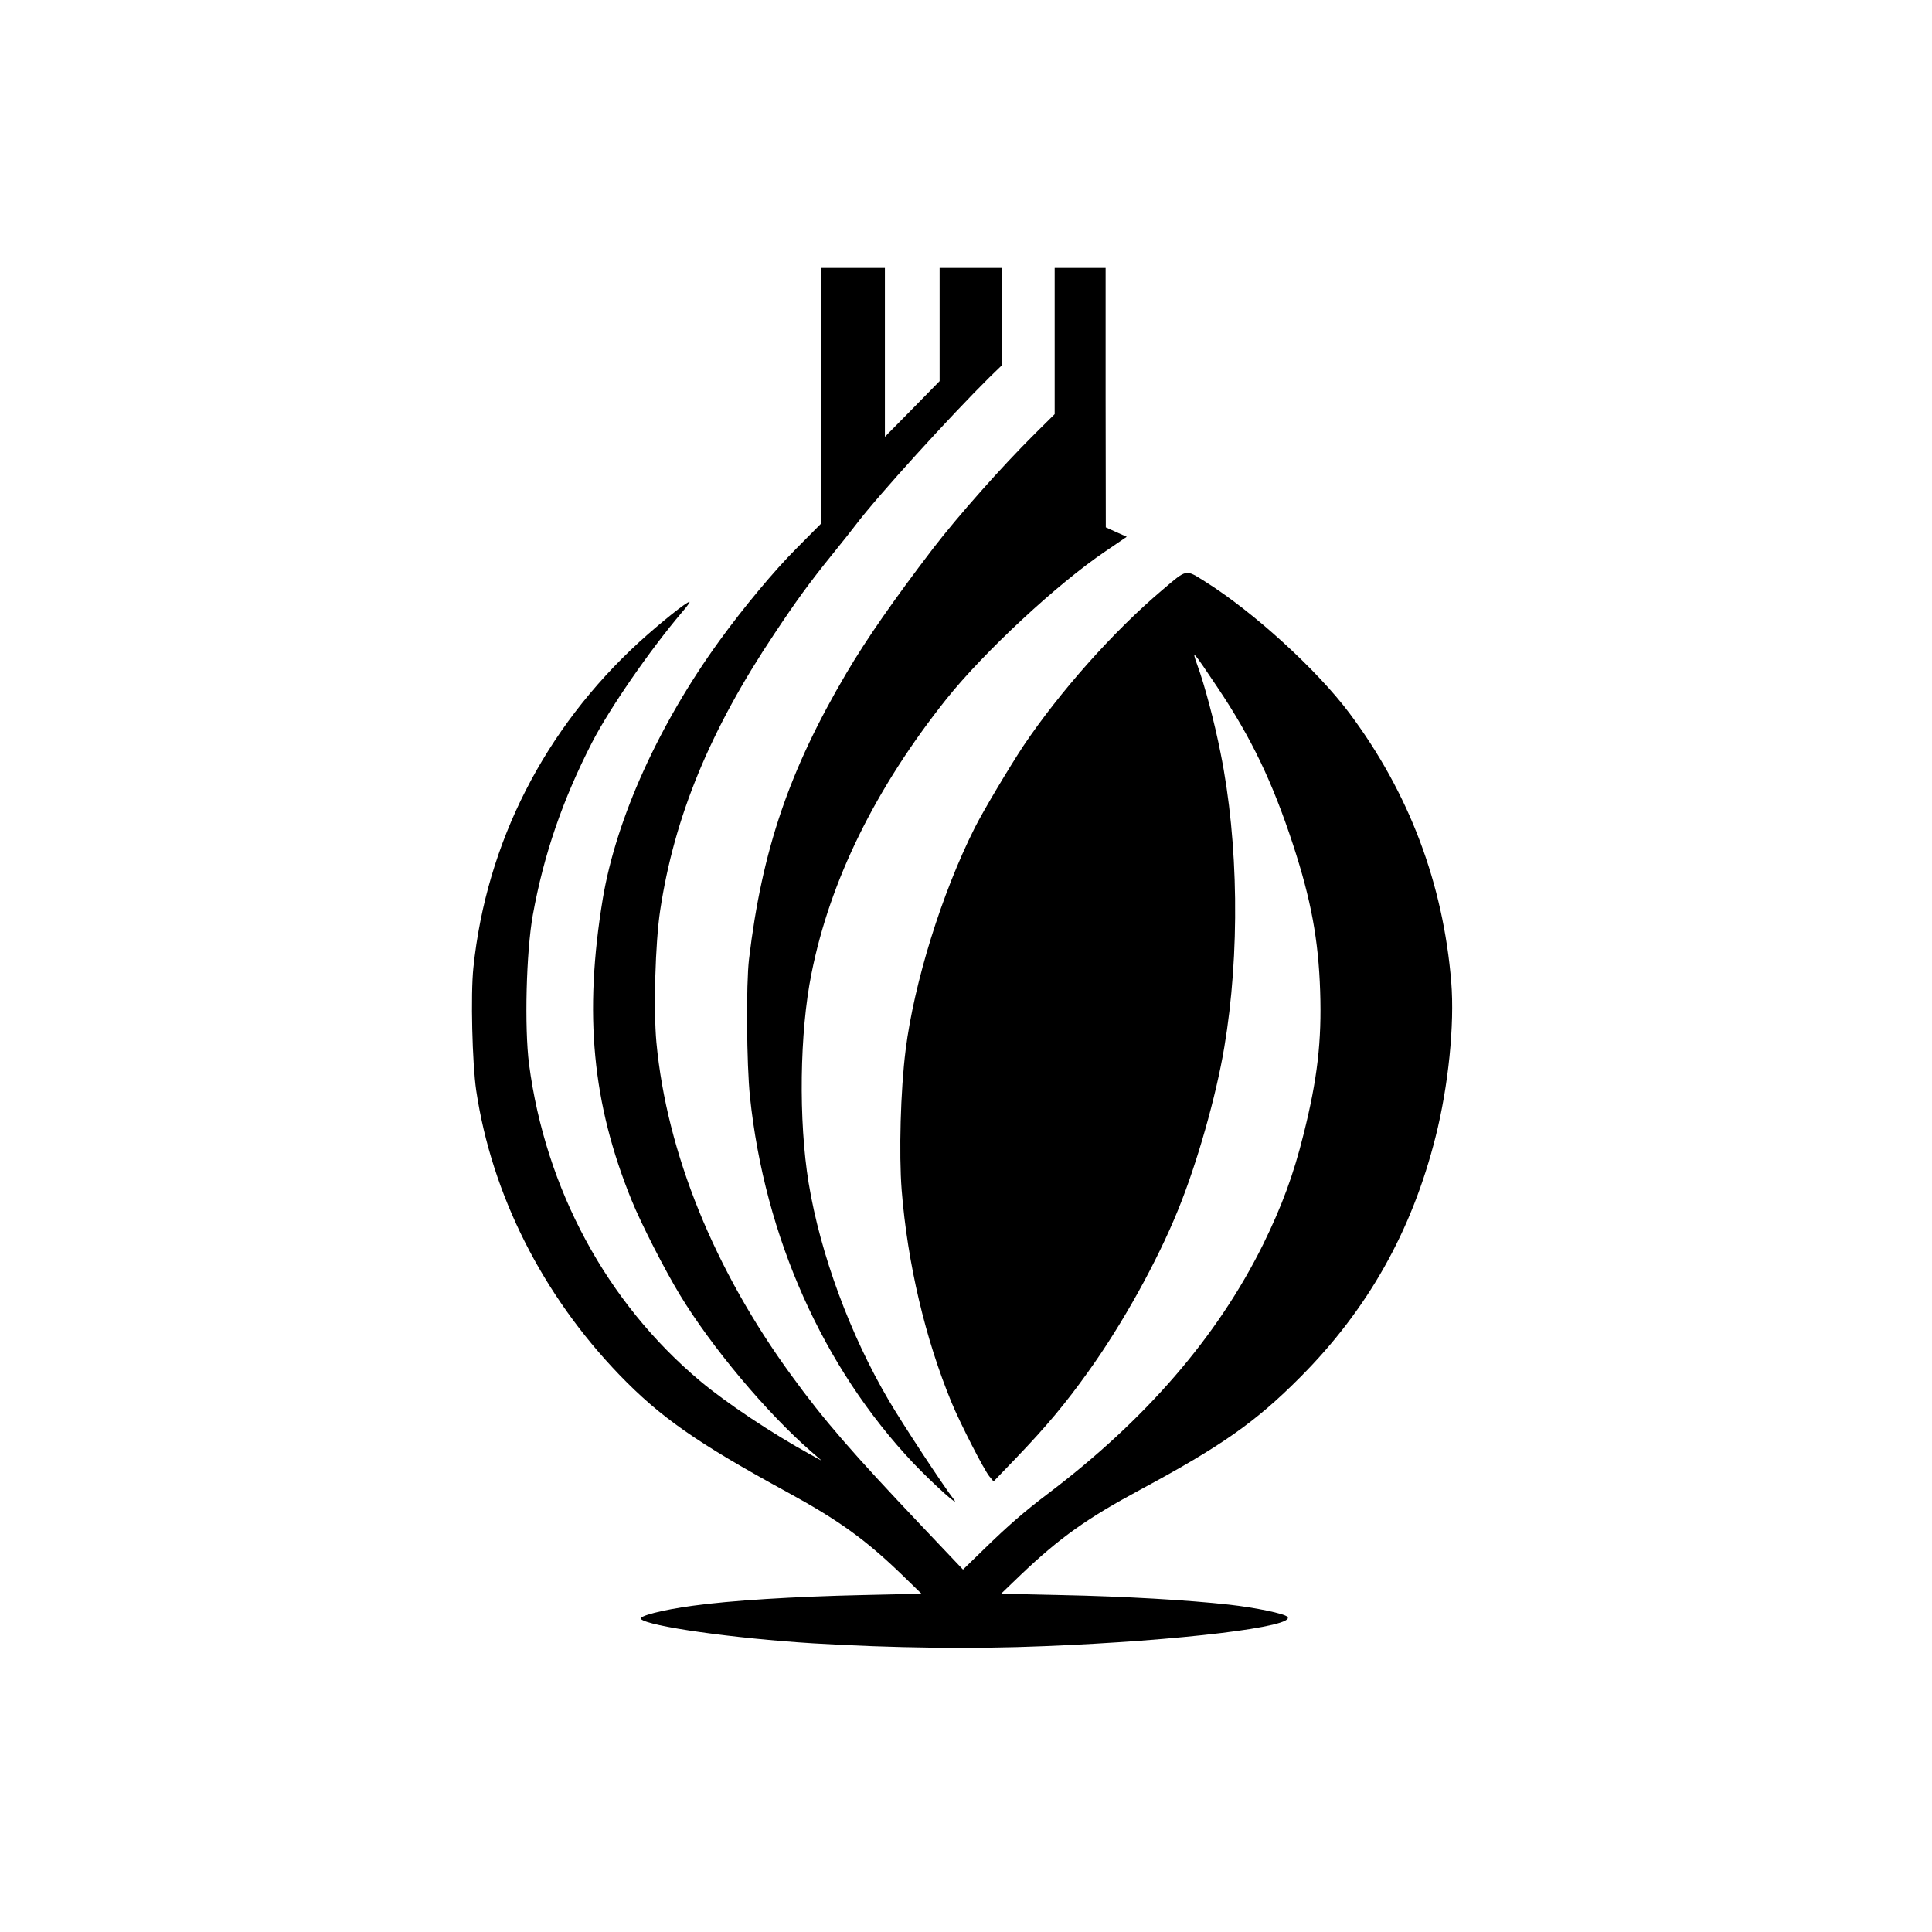
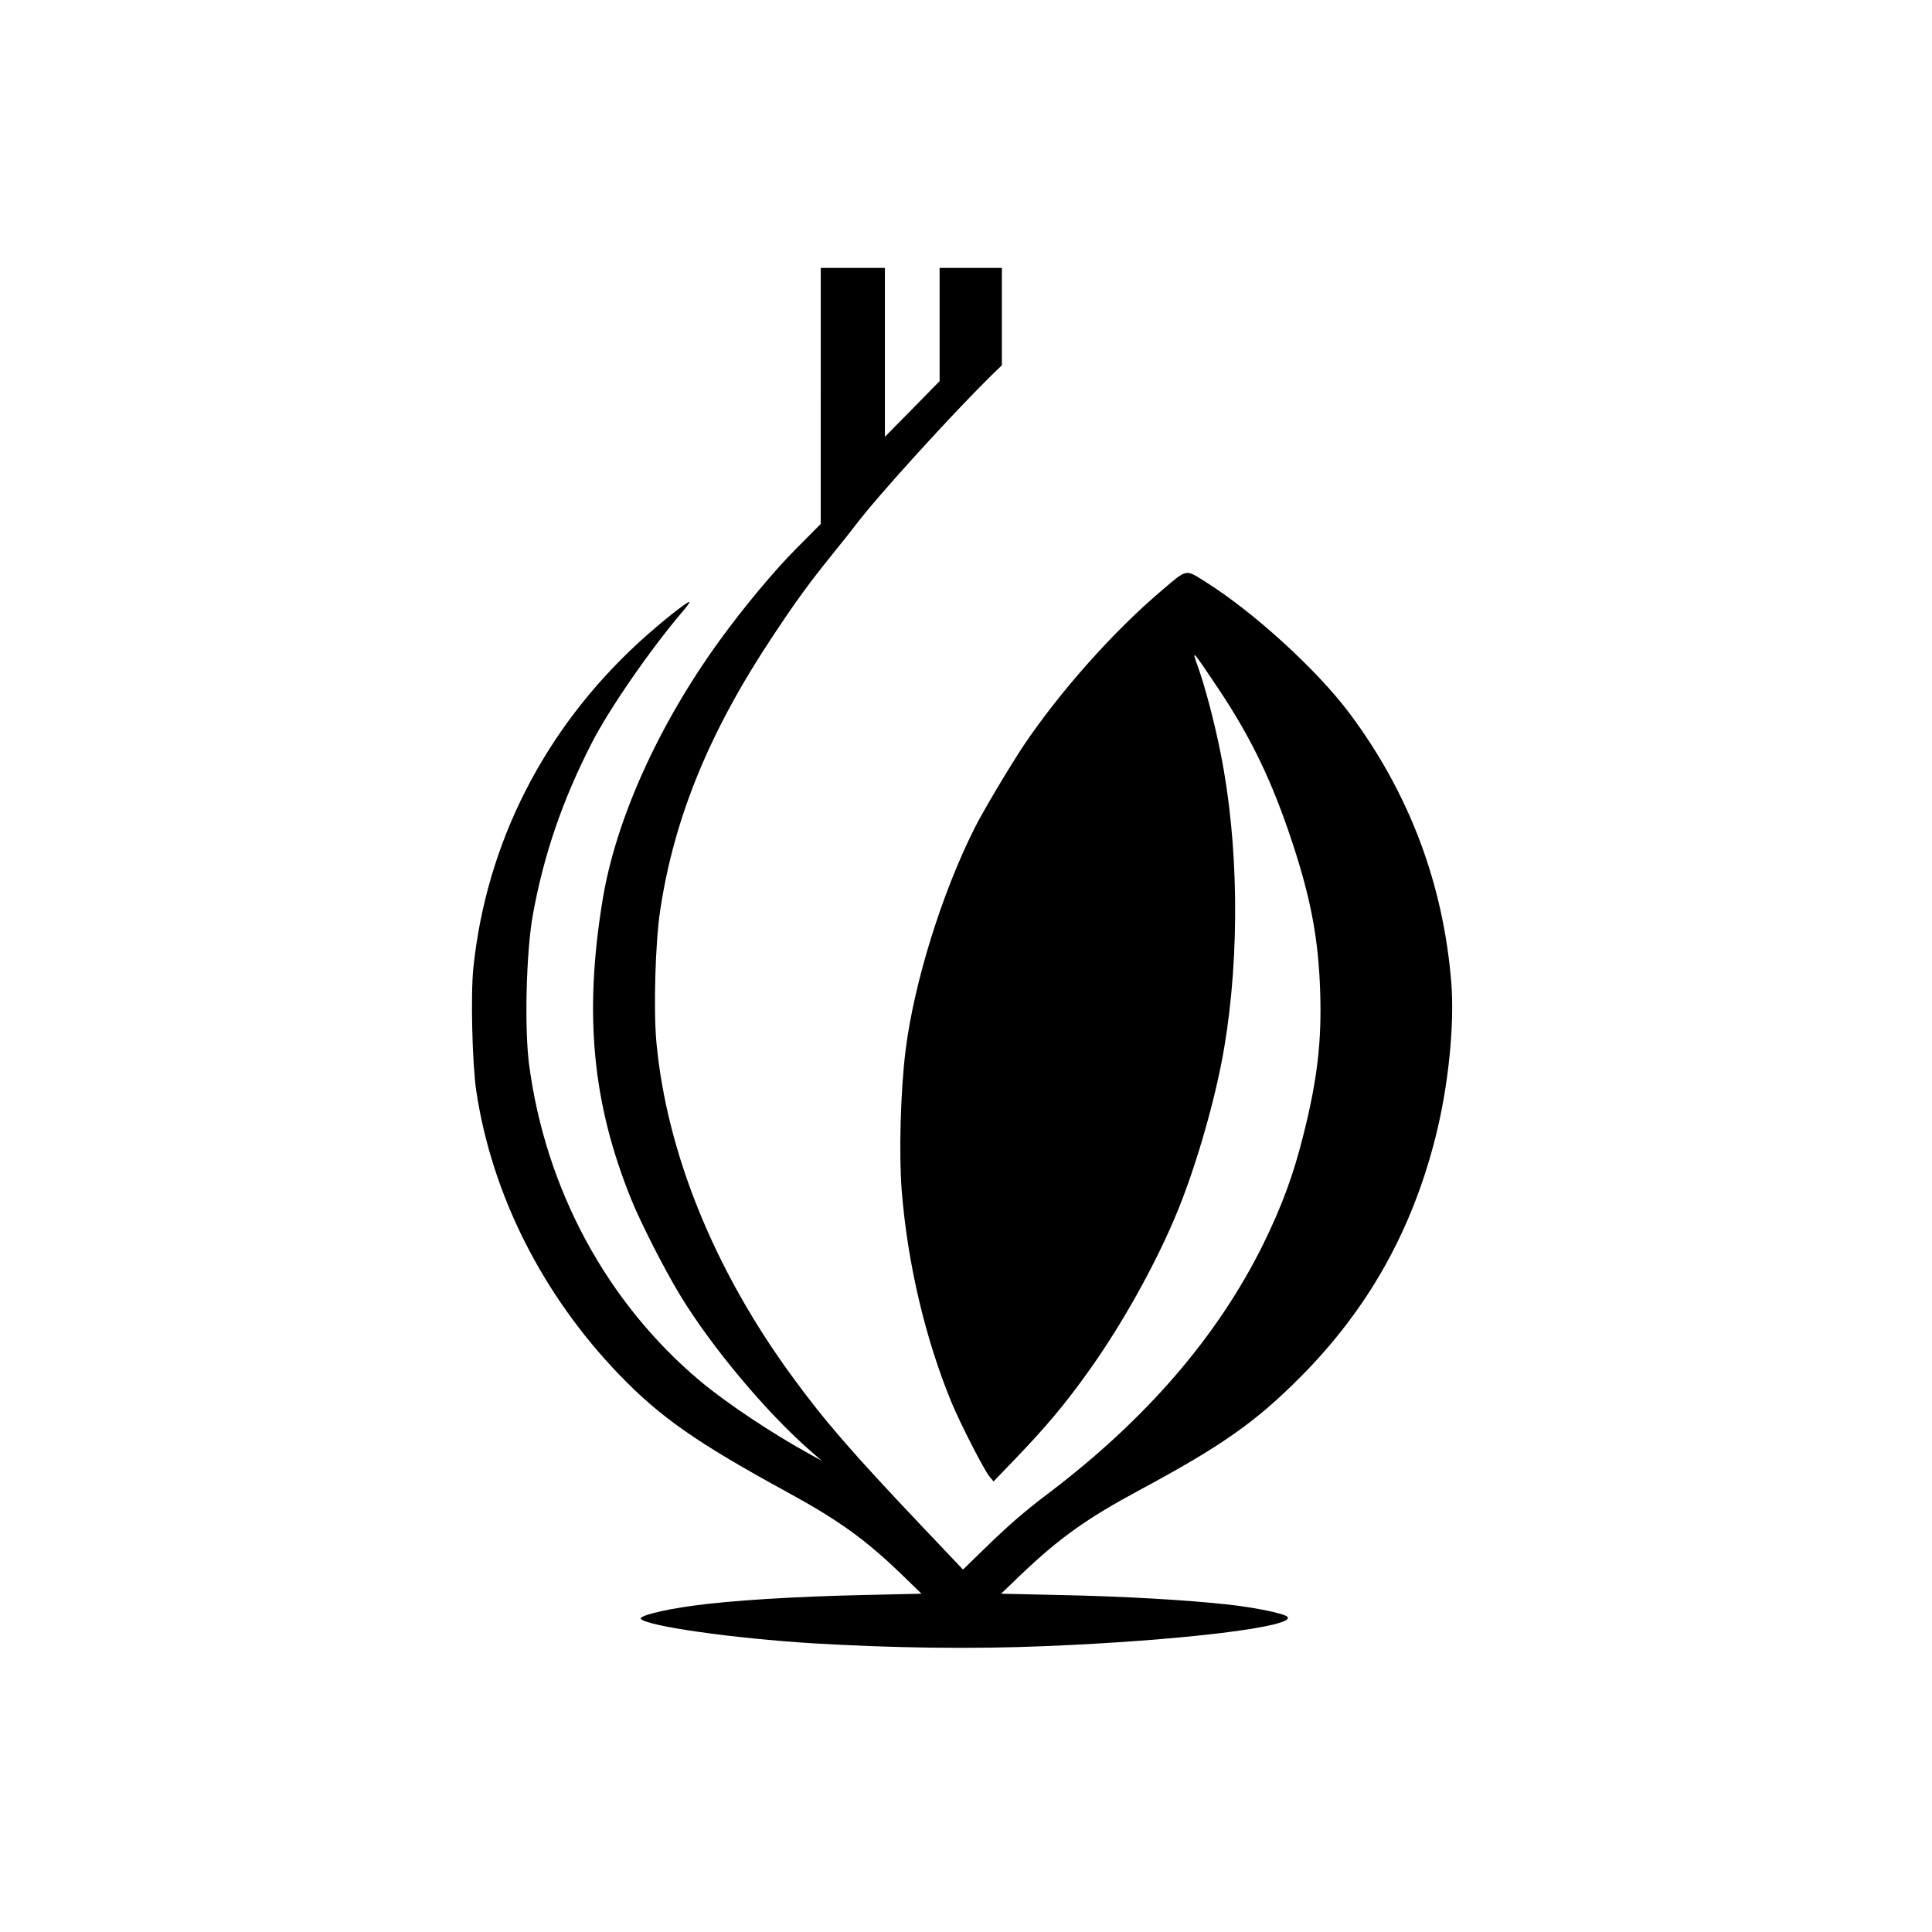
<svg xmlns="http://www.w3.org/2000/svg" version="1.0" width="1024pt" height="1024pt" viewBox="0 0 1024 1024" preserveAspectRatio="xMidYMid meet">
  <g transform="translate(0,1024) scale(0.1,-0.1)" fill="#000000" stroke="none">
    <path d="M4350 8142 l0 -679 -128 -129 c-118 -118 -282 -315 -408 -489 -322 -444 -548 -944 -619 -1368 -101 -611 -56 -1085 152 -1597 52 -128 176 -370 256 -502 167 -276 460 -626 697 -832 l55 -48 -60 33 c-204 112 -444 272 -585 390 -494 415 -819 1016 -906 1679 -25 195 -15 595 20 790 58 321 158 611 314 915 94 182 307 490 475 688 27 31 46 57 41 57 -15 0 -154 -111 -265 -212 -503 -461 -811 -1064 -880 -1727 -15 -143 -6 -506 15 -651 82 -550 350 -1082 758 -1506 218 -226 411 -361 893 -624 271 -148 412 -250 603 -434 l106 -103 -310 -7 c-365 -8 -703 -29 -904 -57 -162 -22 -288 -55 -273 -70 39 -39 493 -103 913 -129 419 -25 846 -31 1225 -15 723 29 1340 104 1288 156 -17 17 -167 48 -308 64 -216 24 -551 44 -896 51 l-313 7 104 100 c208 198 352 300 635 452 431 232 610 358 845 594 359 360 593 775 719 1276 68 269 101 595 83 819 -43 524 -223 1002 -539 1425 -172 230 -509 538 -768 700 -102 64 -93 66 -221 -43 -260 -219 -547 -542 -741 -831 -75 -114 -210 -340 -257 -433 -174 -346 -321 -819 -366 -1177 -27 -213 -36 -550 -21 -743 31 -389 125 -788 265 -1127 47 -113 169 -351 199 -389 l23 -28 123 128 c156 163 258 284 379 454 181 252 365 584 475 855 101 247 203 606 246 865 83 494 76 1085 -20 1560 -32 162 -84 359 -123 465 -31 86 -26 80 108 -120 179 -267 290 -499 399 -831 96 -293 135 -505 144 -777 9 -265 -15 -469 -88 -759 -53 -214 -115 -381 -214 -583 -242 -489 -622 -930 -1145 -1325 -119 -90 -208 -167 -336 -292 l-110 -107 -220 232 c-364 384 -516 558 -688 795 -410 561 -662 1181 -717 1767 -16 174 -6 528 20 700 75 497 264 955 604 1464 119 179 185 270 311 426 45 55 100 125 123 155 115 152 502 577 707 780 l66 64 0 258 0 258 -165 0 -165 0 0 -300 0 -300 -145 -148 -145 -147 0 448 0 447 -170 0 -170 0 0 -678z" />
-     <path d="M5590 8432 l0 -387 -106 -105 c-174 -173 -406 -434 -541 -610 -206 -270 -349 -475 -457 -658 -303 -514 -447 -937 -516 -1515 -16 -134 -13 -558 5 -730 78 -743 387 -1435 866 -1942 107 -112 256 -246 213 -190 -55 71 -269 396 -343 522 -205 348 -363 776 -425 1153 -54 330 -48 799 15 1110 98 493 340 984 716 1456 200 250 587 610 842 782 l113 77 -56 25 -55 25 -1 688 0 687 -135 0 -135 0 0 -388z" />
  </g>
</svg>